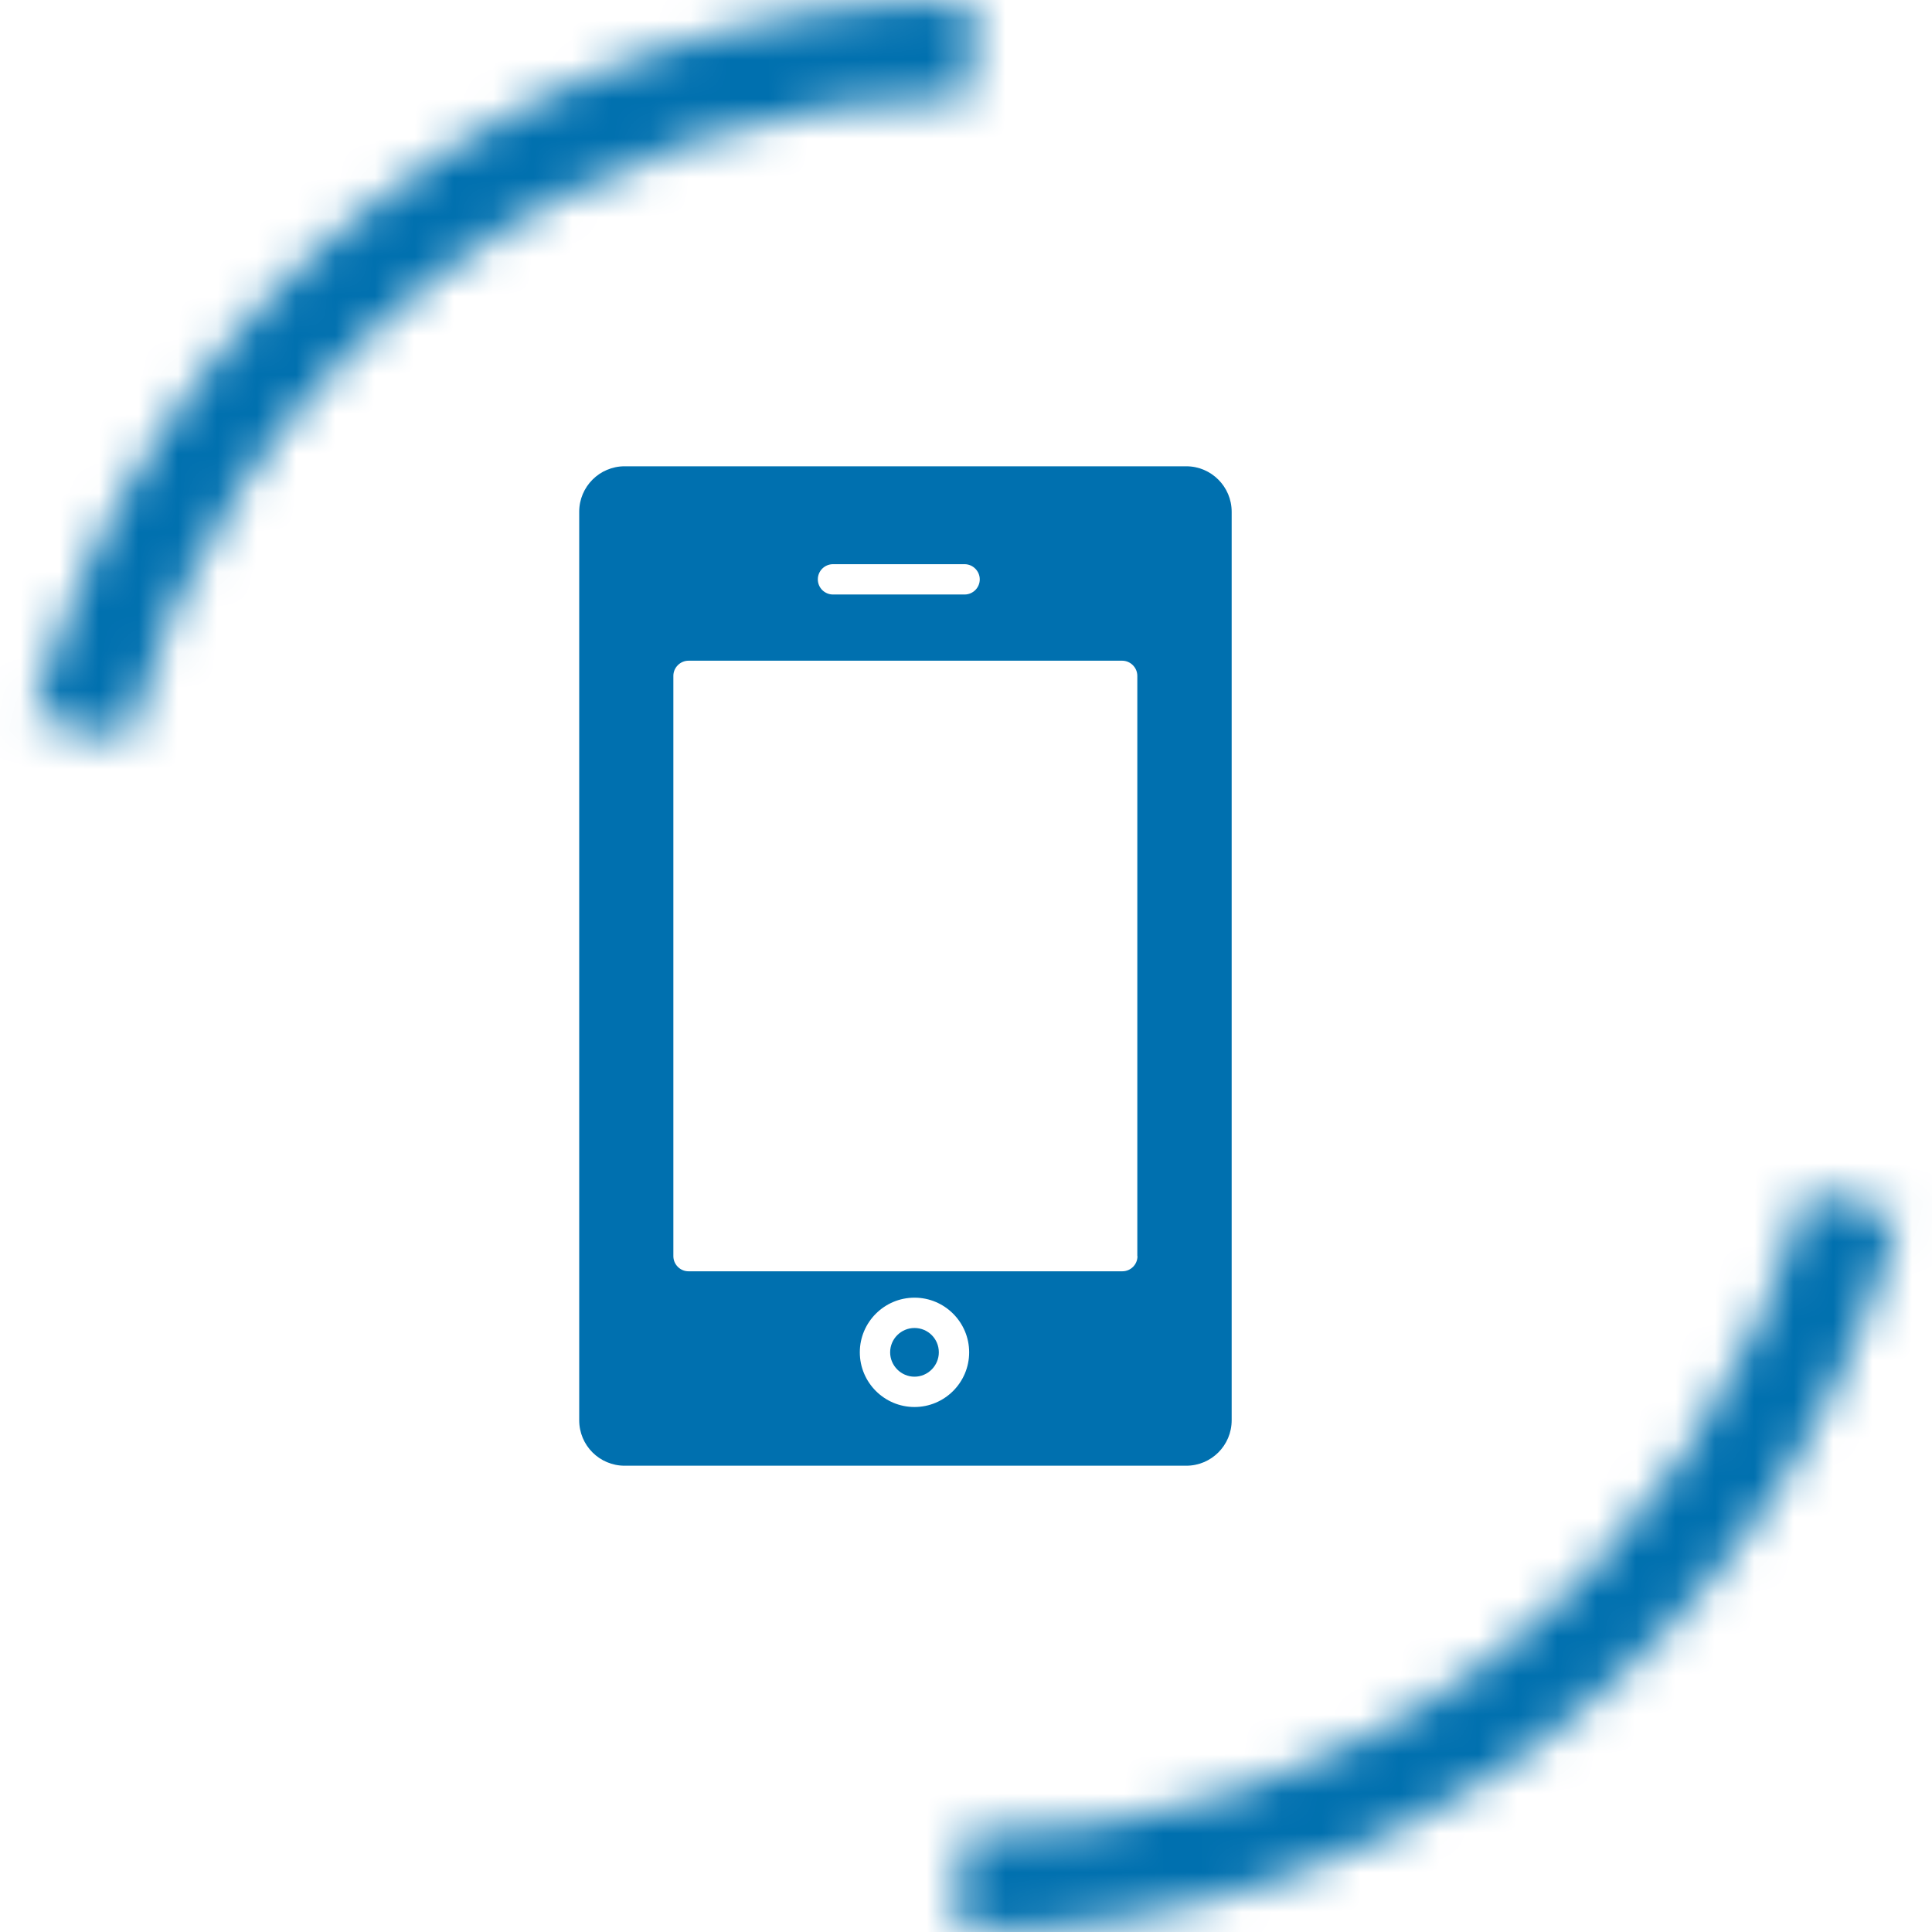
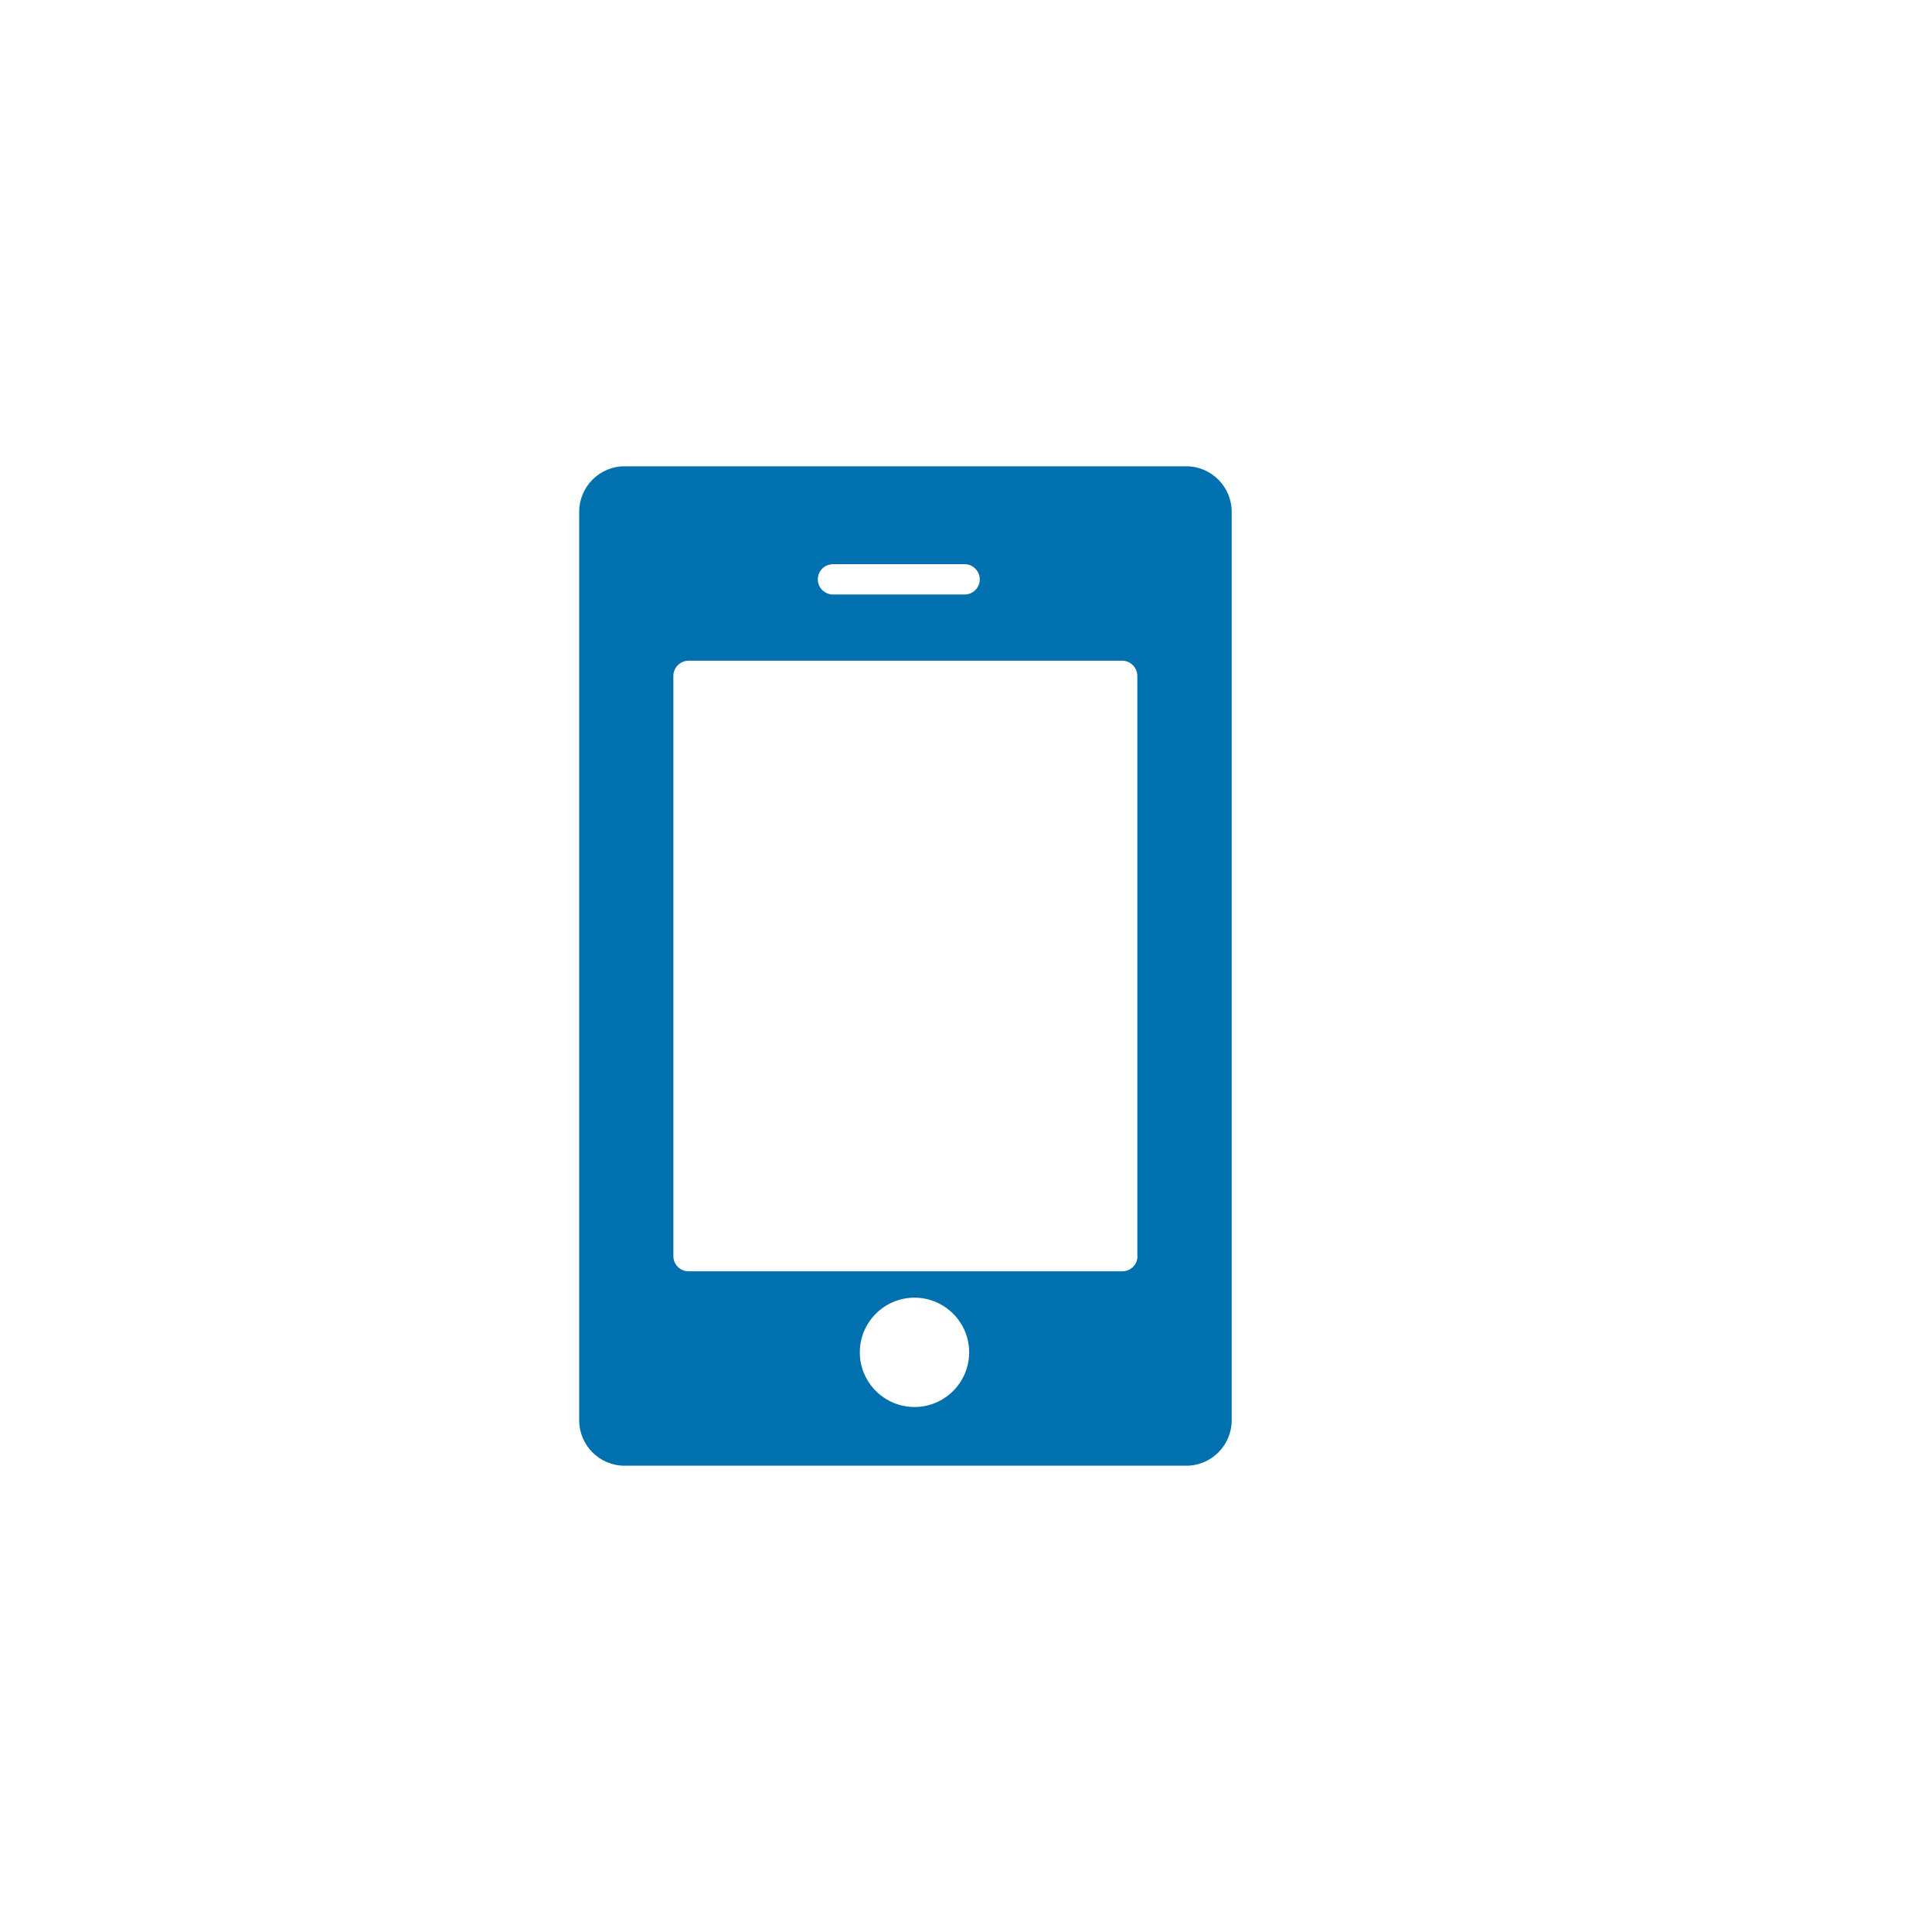
<svg xmlns="http://www.w3.org/2000/svg" width="49" height="49" viewBox="0 0 49 49" fill="none">
  <path d="M30.085 11.826H15.843C15.205 11.826 14.69 12.345 14.69 12.979V36.021C14.69 36.659 15.205 37.174 15.843 37.174H30.085C30.723 37.174 31.238 36.659 31.238 36.021V12.979C31.238 12.345 30.723 11.826 30.085 11.826ZM21.126 14.309H24.465C24.675 14.309 24.849 14.484 24.849 14.694C24.849 14.907 24.675 15.078 24.465 15.078H21.126C21.024 15.078 20.927 15.037 20.854 14.965C20.782 14.893 20.742 14.795 20.742 14.694C20.742 14.592 20.782 14.494 20.854 14.422C20.927 14.35 21.024 14.309 21.126 14.309ZM23.194 35.685C22.429 35.685 21.807 35.063 21.807 34.298C21.807 33.534 22.429 32.912 23.194 32.912C23.958 32.912 24.58 33.534 24.58 34.298C24.58 35.063 23.958 35.685 23.194 35.685ZM28.849 31.859C28.849 32.073 28.675 32.243 28.465 32.243H17.462C17.361 32.243 17.263 32.203 17.191 32.13C17.119 32.058 17.078 31.961 17.078 31.859V17.141C17.078 16.931 17.253 16.757 17.462 16.757H28.461C28.671 16.757 28.845 16.931 28.845 17.141V31.859H28.849Z" fill="#0070AF" />
-   <path d="M23.194 33.681C22.853 33.681 22.576 33.958 22.576 34.298C22.576 34.635 22.853 34.916 23.194 34.916C23.534 34.916 23.811 34.635 23.811 34.298C23.811 33.954 23.534 33.681 23.194 33.681Z" fill="#0070AF" />
  <mask id="path-3-inside-1_3_89" fill="white">
-     <path d="M48.165 30.841C46.763 36.074 43.666 40.695 39.358 43.98C35.051 47.266 29.776 49.031 24.358 49L24.373 46.55C29.248 46.578 33.996 44.989 37.873 42.032C41.749 39.075 44.537 34.917 45.799 30.207L48.165 30.841Z" />
-   </mask>
-   <path d="M48.165 30.841C46.763 36.074 43.666 40.695 39.358 43.98C35.051 47.266 29.776 49.031 24.358 49L24.373 46.55C29.248 46.578 33.996 44.989 37.873 42.032C41.749 39.075 44.537 34.917 45.799 30.207L48.165 30.841Z" stroke="#0070AF" stroke-width="10" mask="url(#path-3-inside-1_3_89)" />
+     </mask>
  <mask id="path-4-inside-2_3_89" fill="white">
    <path d="M0.835 18.159C2.237 12.926 5.334 8.305 9.642 5.02C13.949 1.734 19.224 -0.031 24.642 0L24.627 2.45C19.752 2.422 15.004 4.011 11.127 6.968C7.251 9.925 4.463 14.083 3.201 18.793L0.835 18.159Z" />
  </mask>
-   <path d="M0.835 18.159C2.237 12.926 5.334 8.305 9.642 5.02C13.949 1.734 19.224 -0.031 24.642 0L24.627 2.45C19.752 2.422 15.004 4.011 11.127 6.968C7.251 9.925 4.463 14.083 3.201 18.793L0.835 18.159Z" stroke="#0070AF" stroke-width="10" mask="url(#path-4-inside-2_3_89)" />
</svg>